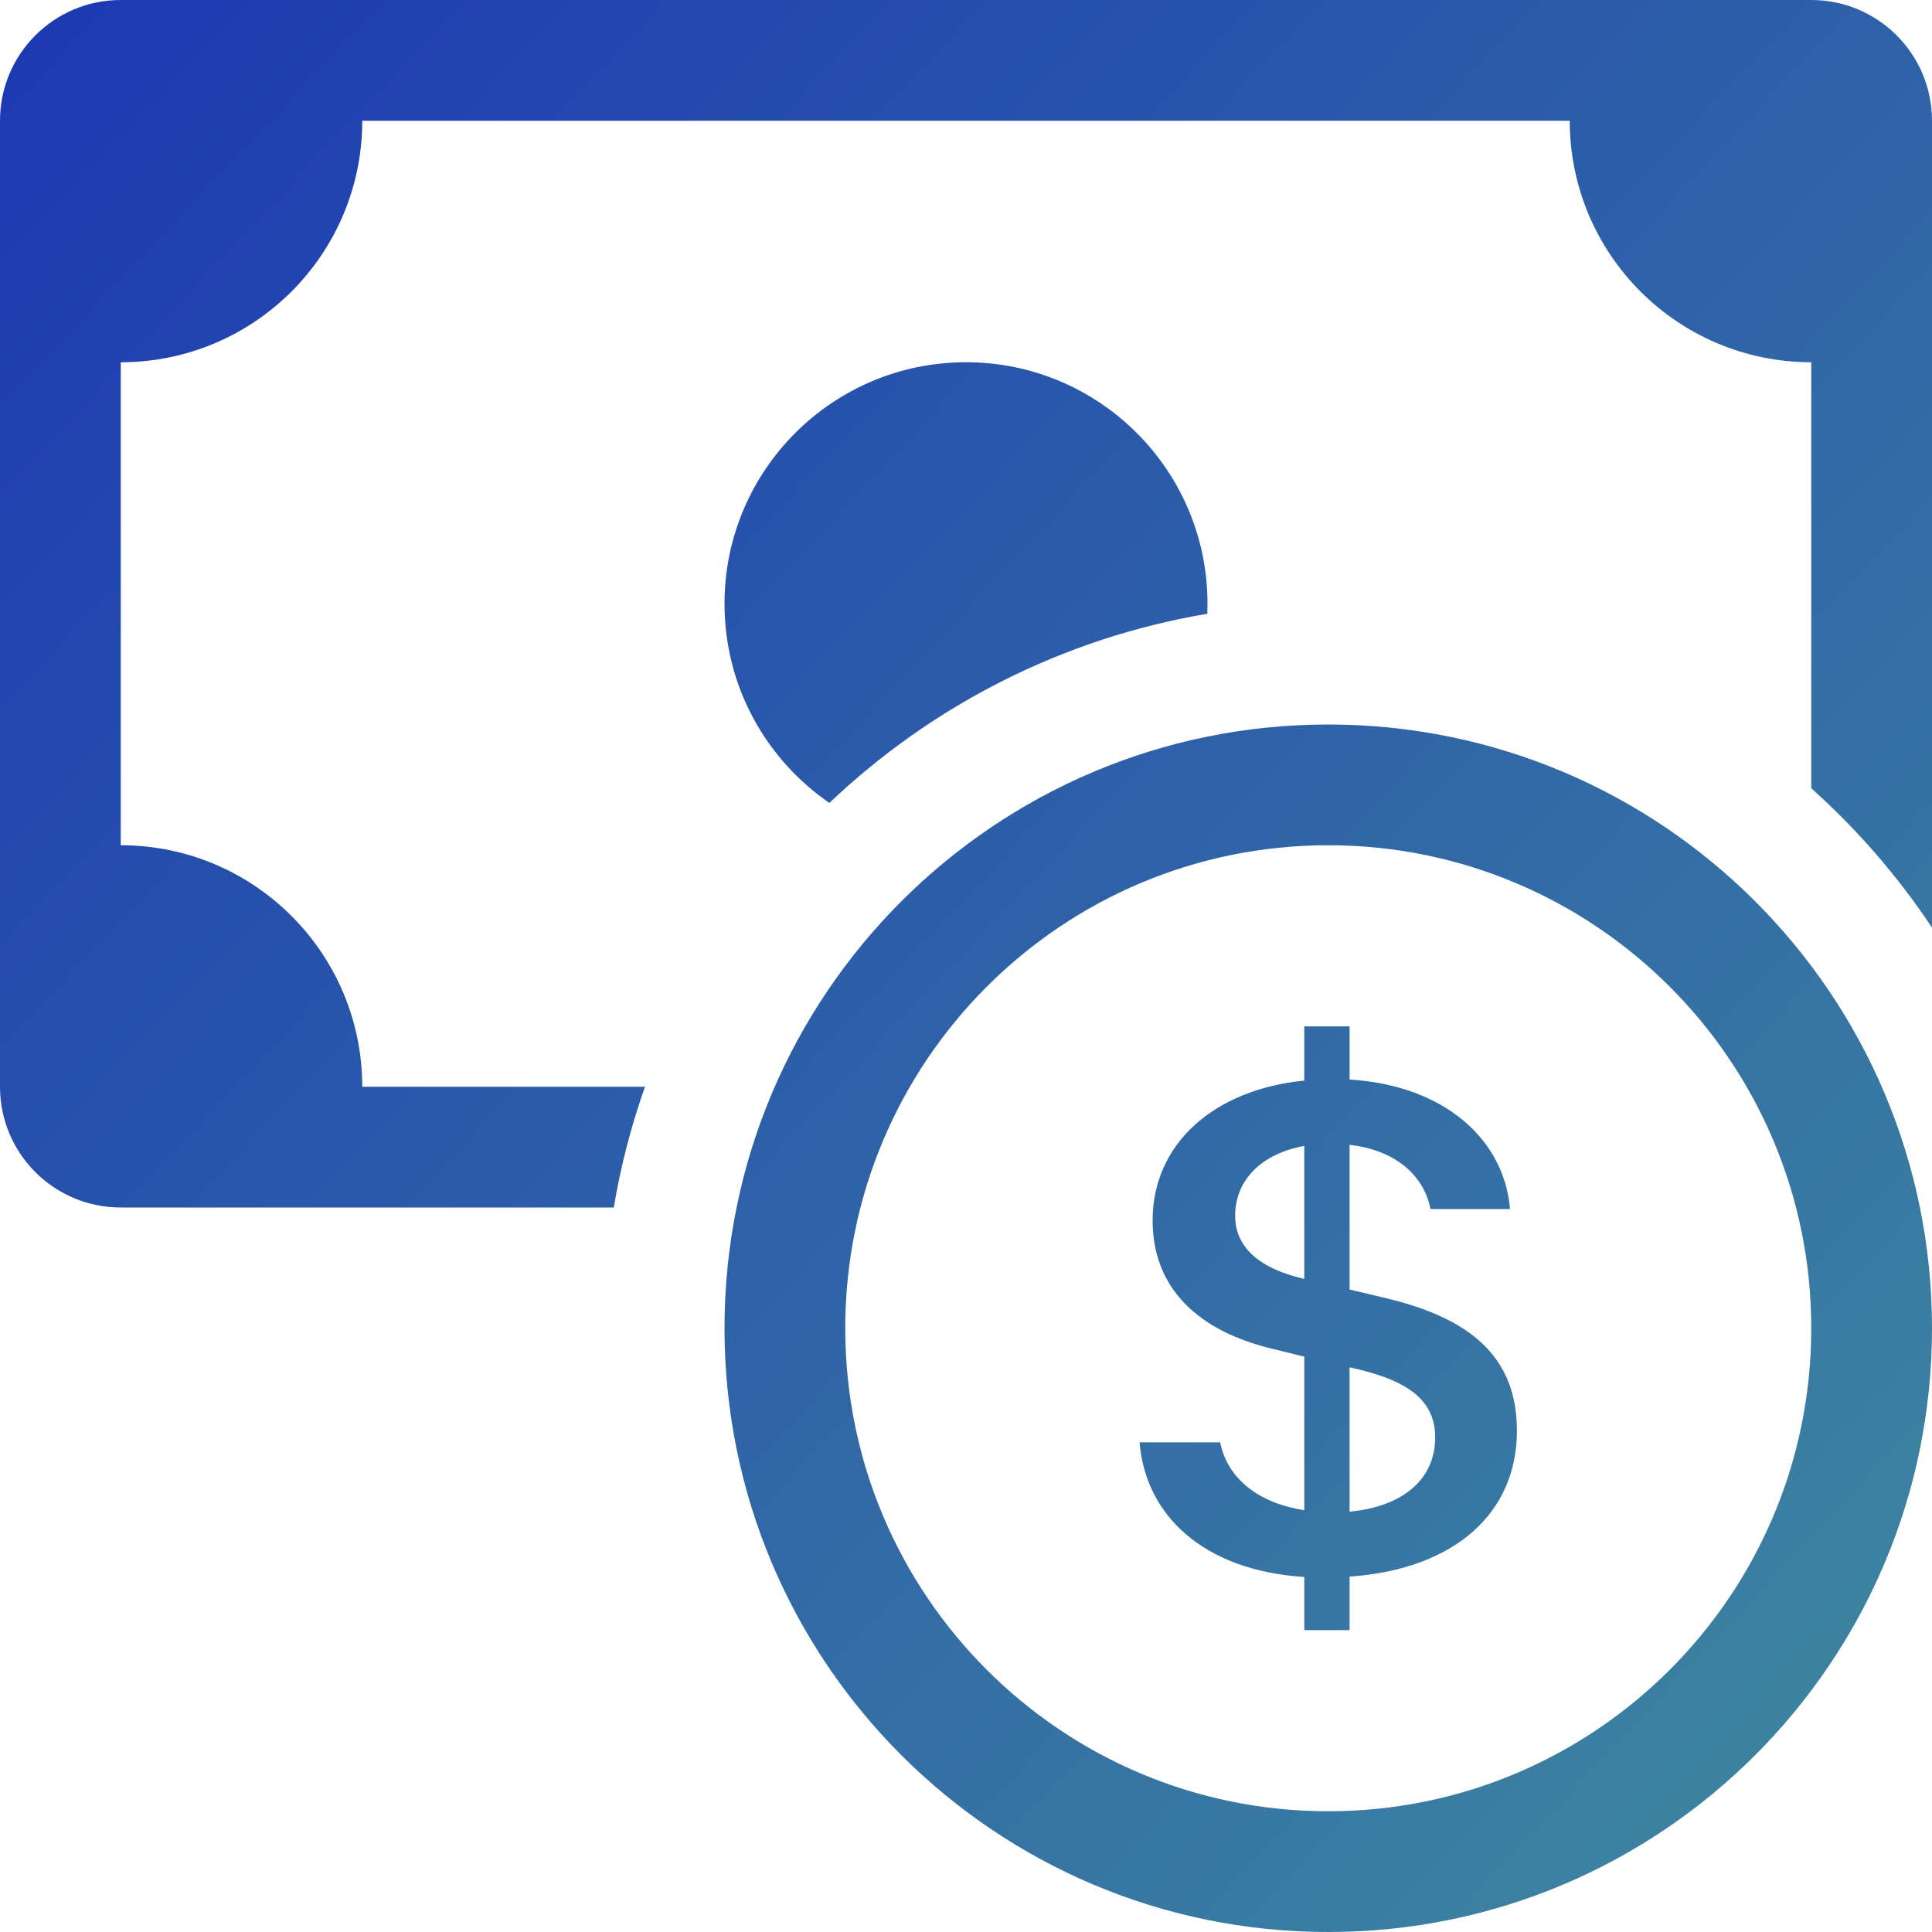
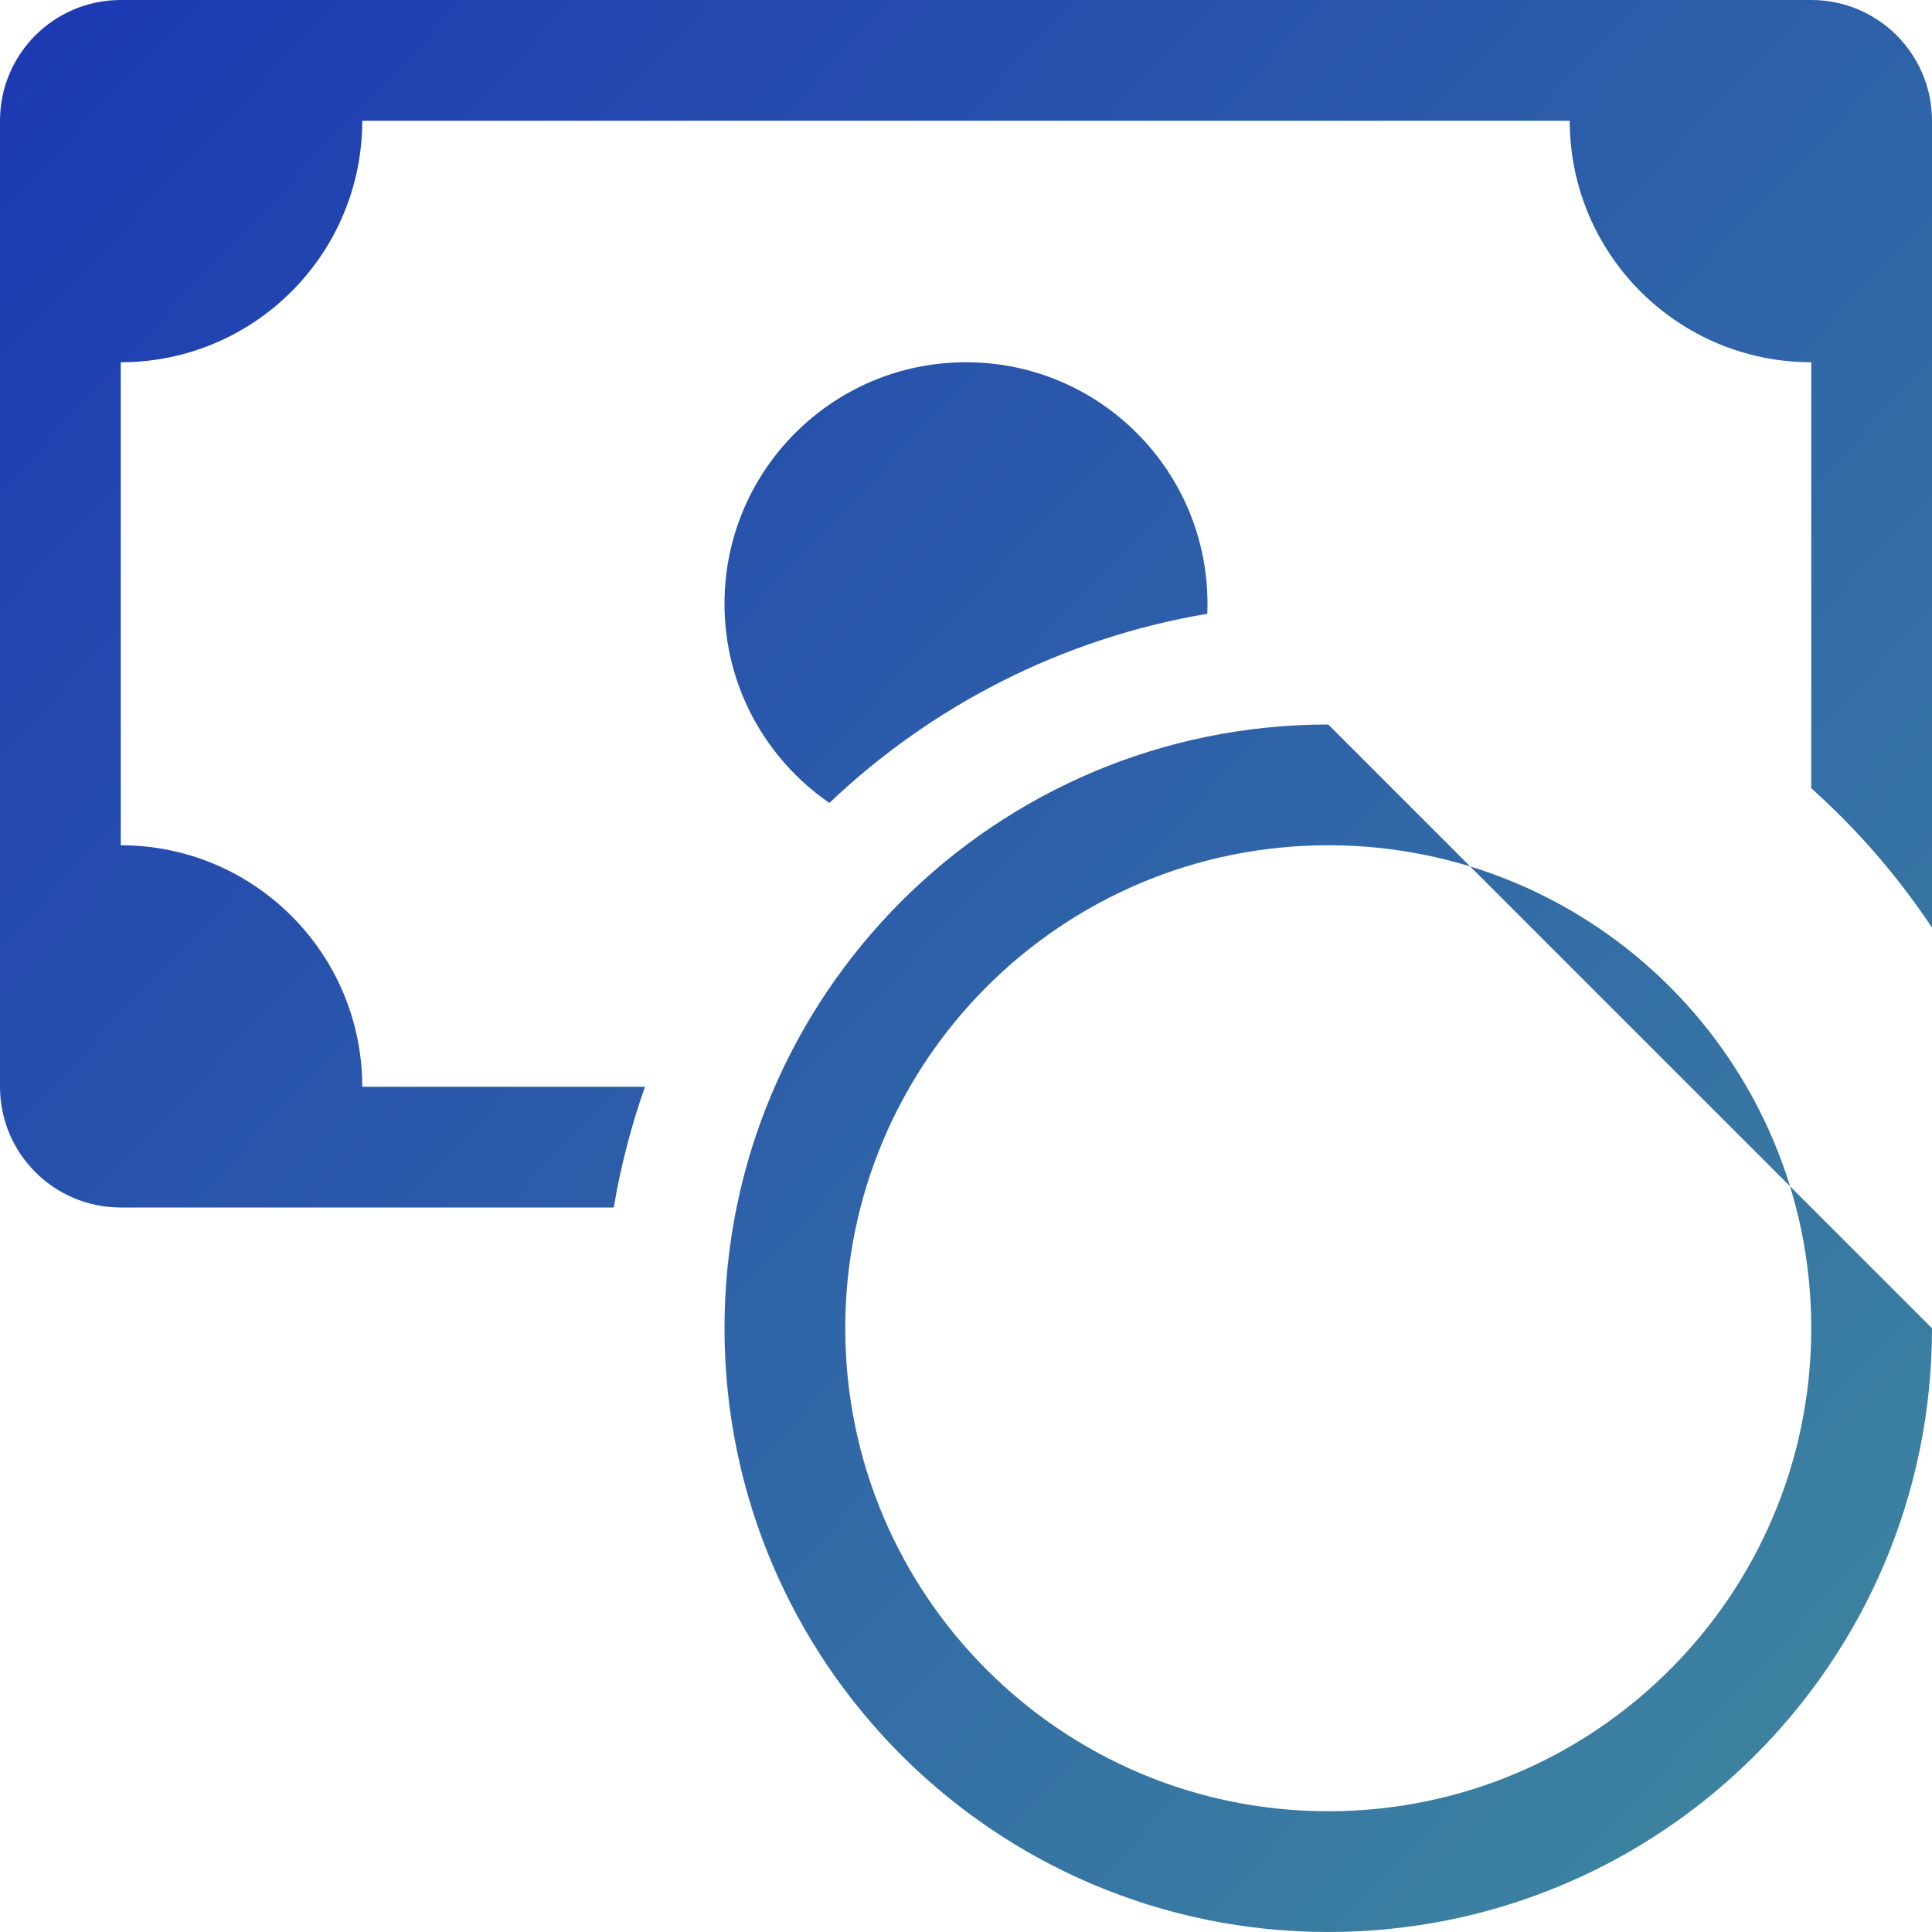
<svg xmlns="http://www.w3.org/2000/svg" width="32" height="32" viewBox="0 0 32 32" fill="none">
-   <path fill-rule="evenodd" clip-rule="evenodd" d="M22 30C26.418 30 30 26.418 30 22C30 17.582 26.418 14 22 14C17.582 14 14 17.582 14 22C14 26.418 17.582 30 22 30ZM32 22C32 27.523 27.523 32 22 32C16.477 32 12 27.523 12 22C12 16.477 16.477 12 22 12C27.523 12 32 16.477 32 22Z" fill="url(#paint0_linear_8826_2925)" />
-   <path d="M18.875 23.889C18.97 25.081 19.911 26.01 21.603 26.12V27H22.353V26.114C24.101 25.991 25.125 25.056 25.125 23.699C25.125 22.465 24.343 21.829 22.944 21.499L22.353 21.358V18.962C23.103 19.048 23.58 19.457 23.694 20.026H25.011C24.915 18.877 23.93 17.978 22.353 17.88V17H21.603V17.898C20.108 18.045 19.091 18.944 19.091 20.215C19.091 21.34 19.848 22.055 21.107 22.348L21.603 22.471V25.013C20.833 24.897 20.325 24.476 20.21 23.889H18.875ZM21.596 21.181C20.859 21.01 20.458 20.661 20.458 20.136C20.458 19.549 20.89 19.109 21.603 18.98V21.181H21.596ZM22.461 22.672C23.358 22.88 23.771 23.216 23.771 23.809C23.771 24.488 23.256 24.952 22.353 25.038V22.648L22.461 22.672Z" fill="url(#paint1_linear_8826_2925)" />
+   <path fill-rule="evenodd" clip-rule="evenodd" d="M22 30C26.418 30 30 26.418 30 22C30 17.582 26.418 14 22 14C17.582 14 14 17.582 14 22C14 26.418 17.582 30 22 30ZM32 22C32 27.523 27.523 32 22 32C16.477 32 12 27.523 12 22C12 16.477 16.477 12 22 12Z" fill="url(#paint0_linear_8826_2925)" />
  <path d="M2 0C0.895 0 0 0.895 0 2V18C0 19.105 0.895 20 2 20H10.166C10.281 19.312 10.456 18.643 10.683 18H6C6 15.791 4.209 14 2 14V6C4.209 6 6 4.209 6 2H26C26 4.209 27.791 6 30 6V13.056C30.76 13.736 31.433 14.512 32 15.364V2C32 0.895 31.105 0 30 0H2Z" fill="url(#paint2_linear_8826_2925)" />
  <path d="M19.997 10.166C19.999 10.111 20 10.056 20 10C20 7.791 18.209 6 16 6C13.791 6 12 7.791 12 10C12 11.369 12.688 12.577 13.737 13.299C15.43 11.69 17.592 10.571 19.997 10.166Z" fill="url(#paint3_linear_8826_2925)" />
  <defs>
    <linearGradient id="paint0_linear_8826_2925" x1="-4" y1="3.8743e-07" x2="30" y2="32" gradientUnits="userSpaceOnUse">
      <stop offset="0.002" stop-color="#1A33B4" />
      <stop offset="1" stop-color="#3E879F" />
    </linearGradient>
    <linearGradient id="paint1_linear_8826_2925" x1="-4" y1="3.8743e-07" x2="30" y2="32" gradientUnits="userSpaceOnUse">
      <stop offset="0.002" stop-color="#1A33B4" />
      <stop offset="1" stop-color="#3E879F" />
    </linearGradient>
    <linearGradient id="paint2_linear_8826_2925" x1="-4" y1="3.8743e-07" x2="30" y2="32" gradientUnits="userSpaceOnUse">
      <stop offset="0.002" stop-color="#1A33B4" />
      <stop offset="1" stop-color="#3E879F" />
    </linearGradient>
    <linearGradient id="paint3_linear_8826_2925" x1="-4" y1="3.8743e-07" x2="30" y2="32" gradientUnits="userSpaceOnUse">
      <stop offset="0.002" stop-color="#1A33B4" />
      <stop offset="1" stop-color="#3E879F" />
    </linearGradient>
  </defs>
</svg>